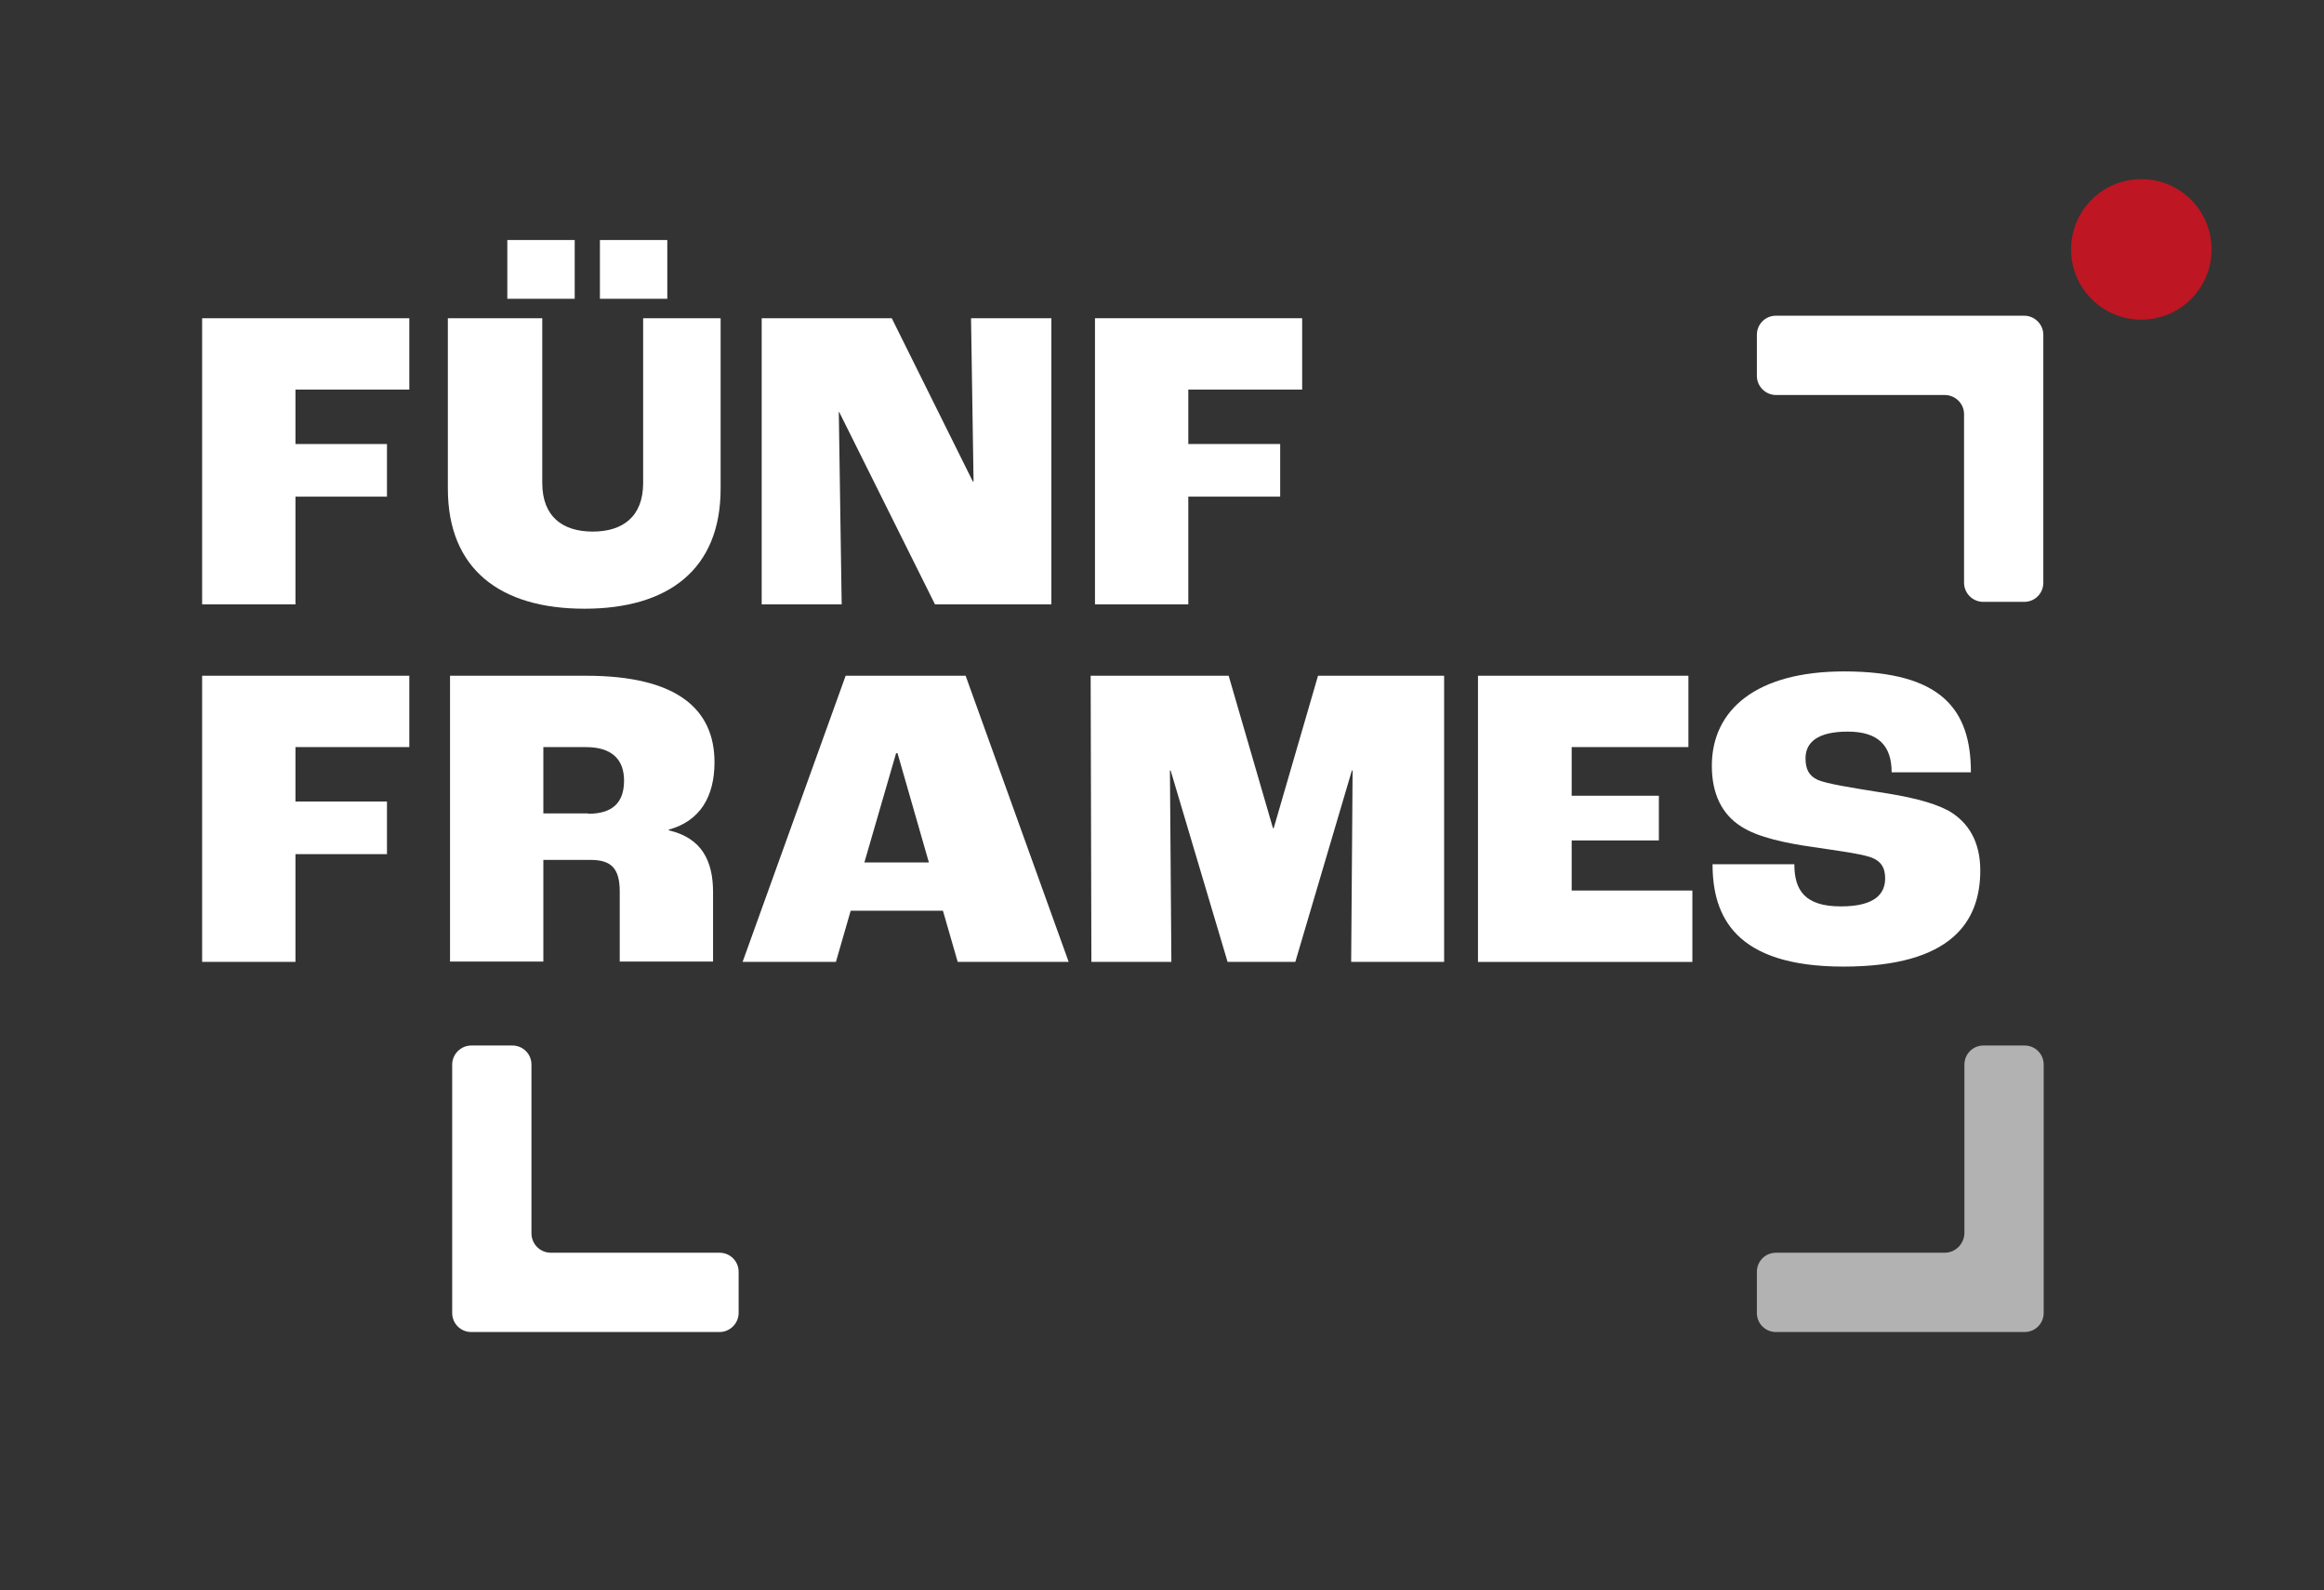
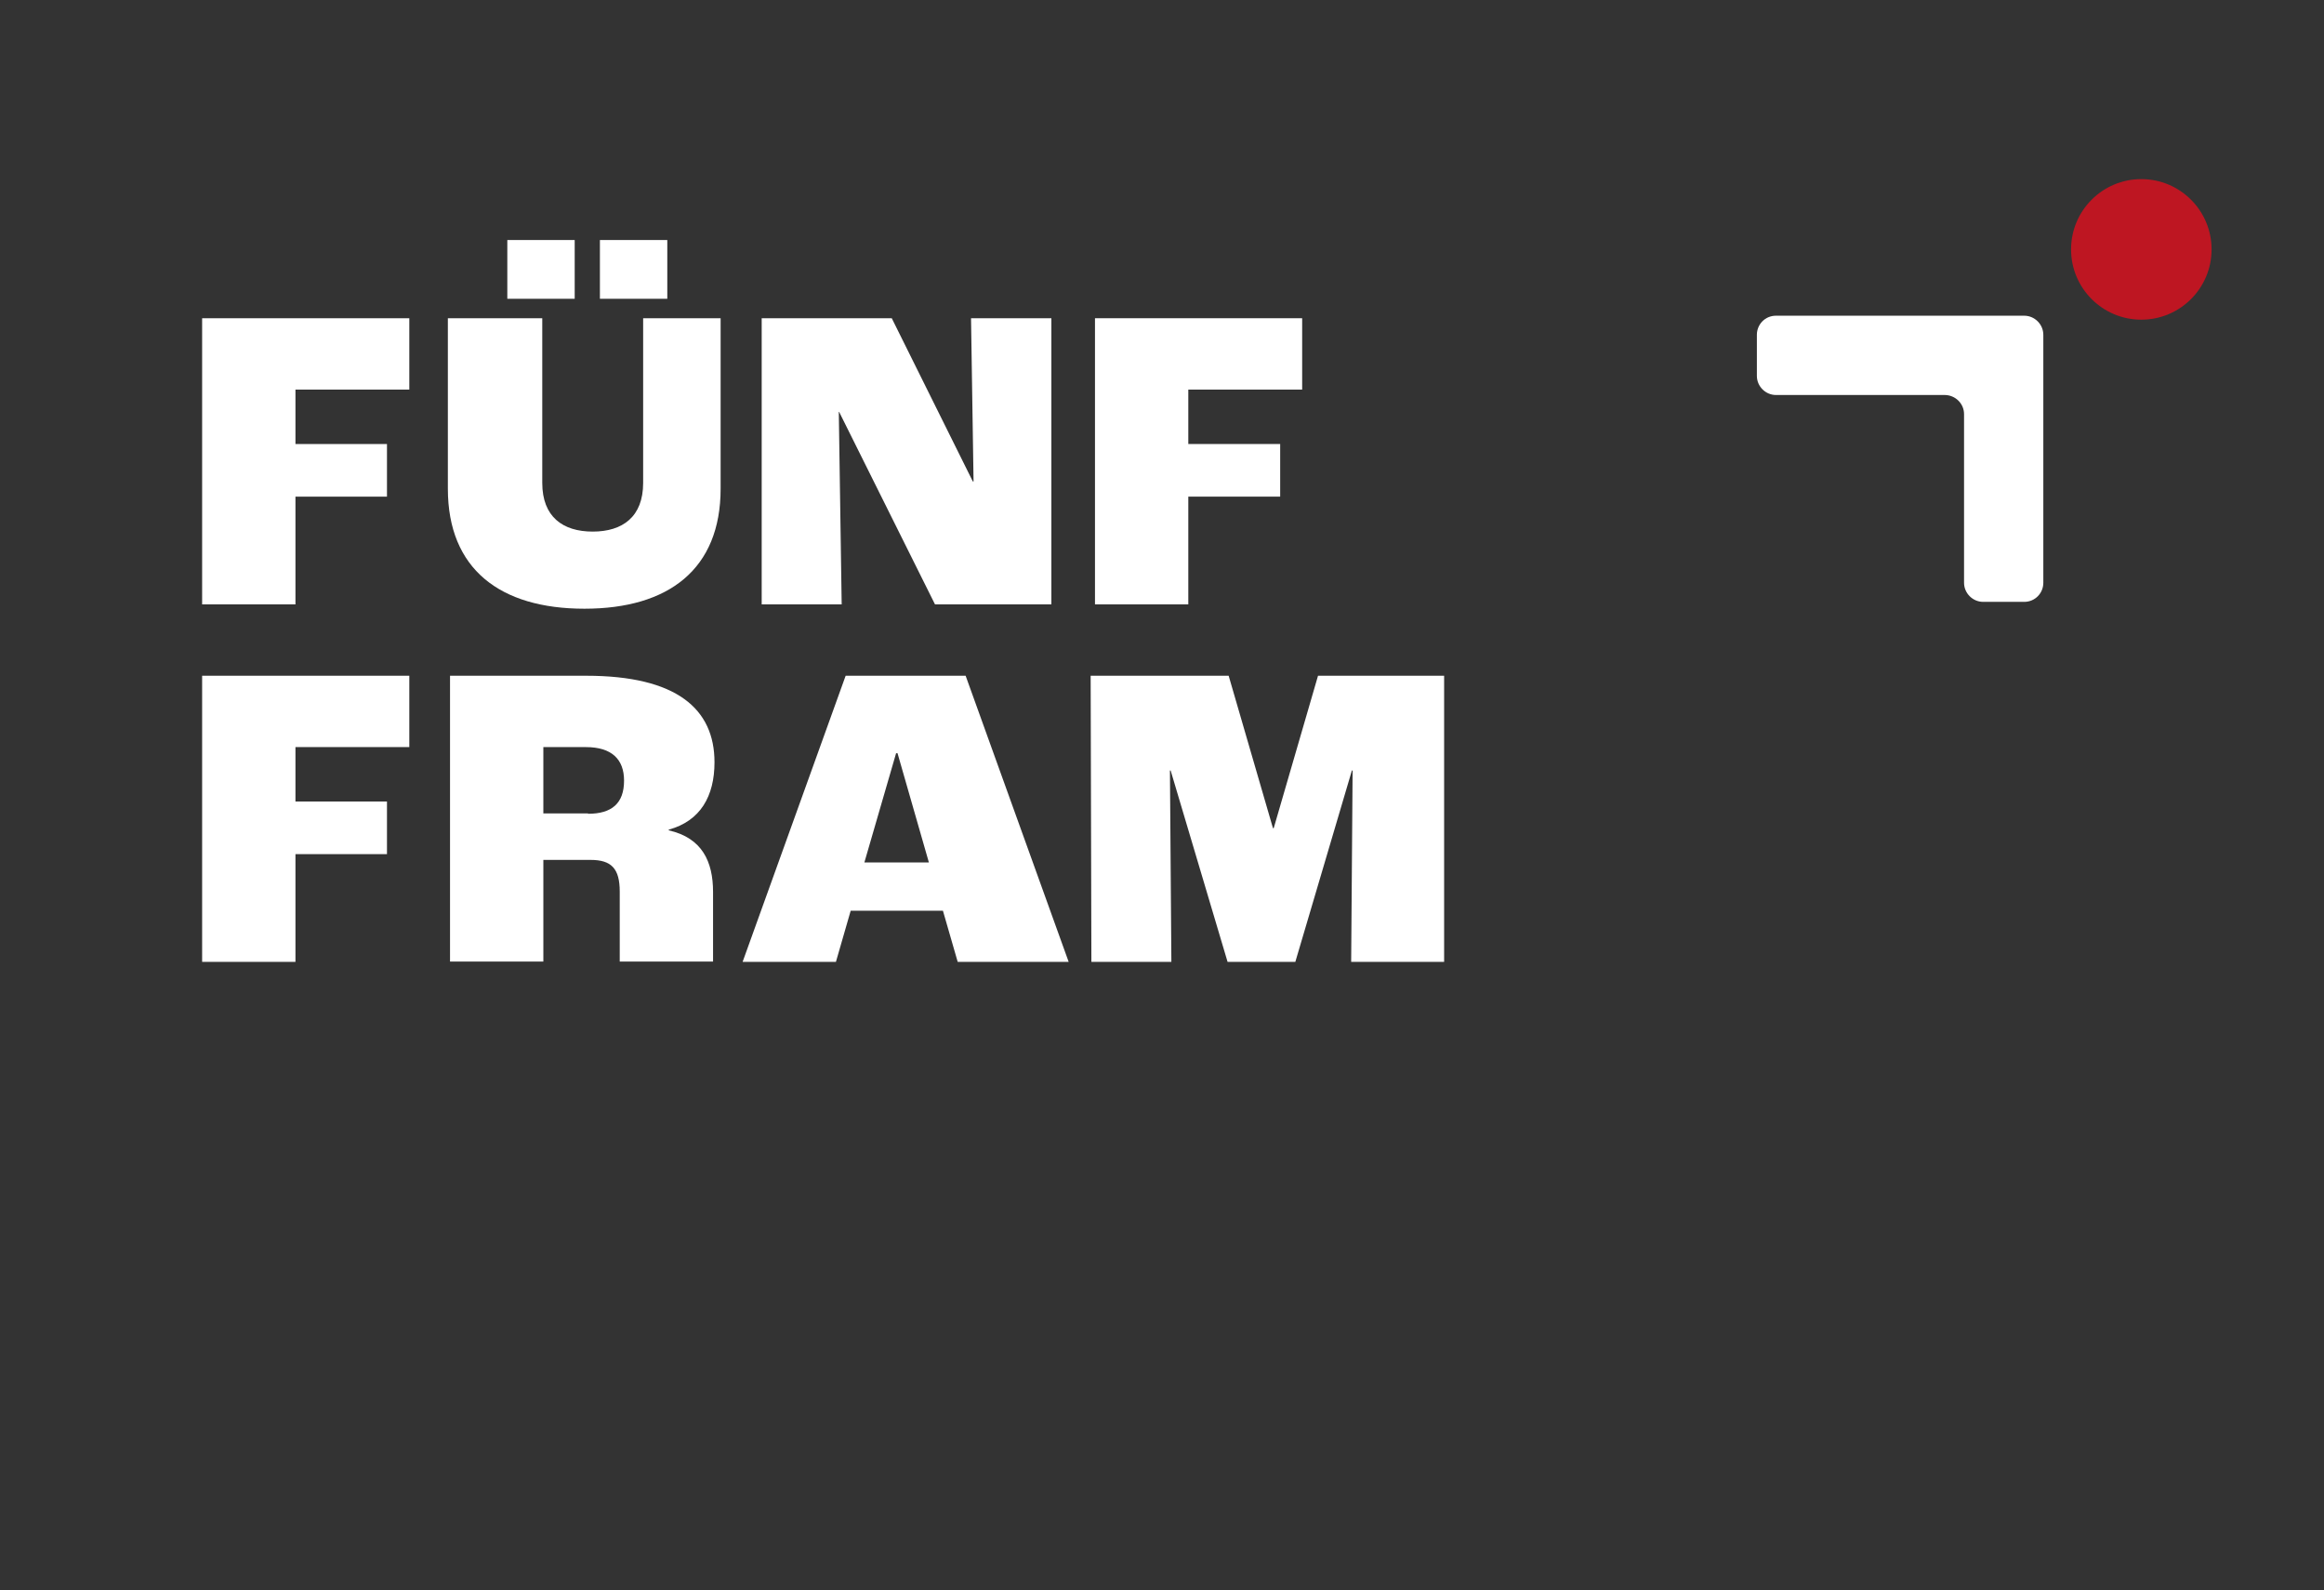
<svg xmlns="http://www.w3.org/2000/svg" version="1.1" id="Ebene_1" x="0px" y="0px" viewBox="0 0 645 441.3" style="enable-background:new 0 0 645 441.3;" xml:space="preserve">
  <rect x="0" y="0" width="645" height="441.3" fill="#333333" stroke="none" />
  <style type="text/css">
	.st0{fill:#FFFFFF;}
	.st1{fill:#B2B2B2;}
	.st2{fill:#BE1622;}
</style>
  <path class="st0" d="M56.1,88.3h57.5v19.8H82v15.1h25.4v14.6H82v29.9H56.1V88.3L56.1,88.3z" />
  <path class="st0" d="M124.3,135.6V88.3h26.2V134c0,9.4,5.7,13.5,14,13.5s14-4.1,14-13.5V88.3H200v47.3c0,22.3-14.4,33.3-37.8,33.3  S124.3,157.9,124.3,135.6z M140.8,66.6h18.7v16.3h-18.7V66.6z M166.5,66.6h18.7v16.3h-18.7V66.6z" />
  <path class="st0" d="M211.4,88.3h36.1l22.5,45.3h0.2l-0.7-45.3h22.3v79.4h-32.3l-26.6-53.4h-0.1l0.8,53.4h-22.2L211.4,88.3  L211.4,88.3z" />
  <path class="st0" d="M303.9,88.3h57.5v19.8h-31.6v15.1h25.5v14.6h-25.5v29.9h-25.9V88.3L303.9,88.3z" />
  <path class="st0" d="M56.1,187.5h57.5v19.8H82v15.1h25.4V237H82v29.9H56.1V187.5L56.1,187.5z" />
  <path class="st0" d="M124.9,187.5h37.8c25.1,0,35.6,9.2,35.6,24c0,9.4-3.9,16.3-12.7,18.7v0.2c9.3,2.1,12.3,8.7,12.3,17.1v19.3H172  v-19.4c0-6.4-2.3-8.8-8.1-8.8h-13.1v28.2h-25.9C124.9,266.9,124.9,187.5,124.9,187.5z M163.2,225.8c6.6,0,10-2.9,10-9.2  c0-5.9-3.4-9.3-10.6-9.3h-11.8v18.4H163.2z" />
  <path class="st0" d="M261.7,252.7h-25.6l-4.1,14.2h-25.9l28.6-79.4H268l28.6,79.4h-30.8L261.7,252.7L261.7,252.7z M257.8,239.3  l-8.7-30.3h-0.4l-8.8,30.3H257.8L257.8,239.3z" />
  <path class="st0" d="M302.7,187.5H341l12.3,42.3h0.2l12.3-42.3h35v79.4h-25.8l0.4-53.1h-0.2l-15.7,53.1h-18.8l-15.8-53.1h-0.2  l0.4,53.1h-22.2L302.7,187.5L302.7,187.5z" />
-   <path class="st0" d="M410.2,187.5h58.4v19.8h-32.4v13.5h24.2v12.4h-24.2v13.9h33.5v19.8h-59.5V187.5z" />
-   <path class="st0" d="M475.3,239.8H498c0,7.2,2.9,11.7,12.9,11.7s12.3-3.9,12.3-7.8c0-3-1.2-4.9-4.2-5.9c-3-1-10.1-1.9-16-2.8  c-7-1-15.1-2.6-19.8-5.7c-5.2-3.3-8.1-8.9-8.1-16.8c0-15.6,12.4-26.2,36.7-26.2c27.1,0,35.2,10.6,35.2,28h-22  c0-7.4-3.7-11.3-12.2-11.3s-11.7,3.1-11.7,7.4c0,3.1,1,4.9,3.4,6c2.5,1.1,9.7,2.2,16.4,3.3c8.8,1.3,15.2,2.8,19.8,5.2  c5.8,3.3,8.9,8.9,8.9,16.6c0,14.1-7.8,26.7-38,26.7S475.3,254.1,475.3,239.8L475.3,239.8z" />
-   <path class="st0" d="M147.5,342.2v-46.8c0-3-2.4-5.3-5.3-5.3h-11.4c-2.9,0-5.3,2.4-5.3,5.3v68.9c0,3,2.4,5.3,5.3,5.3h68.9  c2.9,0,5.3-2.4,5.3-5.3v-11.4c0-3-2.4-5.3-5.3-5.3h-46.8C149.9,347.6,147.5,345.2,147.5,342.2L147.5,342.2z" />
-   <path class="st1" d="M539.7,347.6h-46.8c-3,0-5.3,2.4-5.3,5.3v11.4c0,3,2.4,5.3,5.3,5.3h52.2h16.8c3,0,5.3-2.4,5.3-5.3v-16.8v-52.1  c0-3-2.4-5.3-5.3-5.3h-11.4c-3,0-5.3,2.4-5.3,5.3v46.8C545.1,345.2,542.7,347.6,539.7,347.6L539.7,347.6z" />
  <path class="st0" d="M545.1,114.9v46.8c0,2.9,2.4,5.3,5.3,5.3h11.4c3,0,5.3-2.4,5.3-5.3v-52.2V92.9c0-2.9-2.4-5.3-5.3-5.3h-16.8  h-52.1c-3,0-5.3,2.4-5.3,5.3v11.4c0,2.9,2.4,5.3,5.3,5.3h46.8C542.7,109.6,545.1,112,545.1,114.9L545.1,114.9z" />
  <circle class="st2" cx="594.3" cy="69.2" r="19.5" />
</svg>